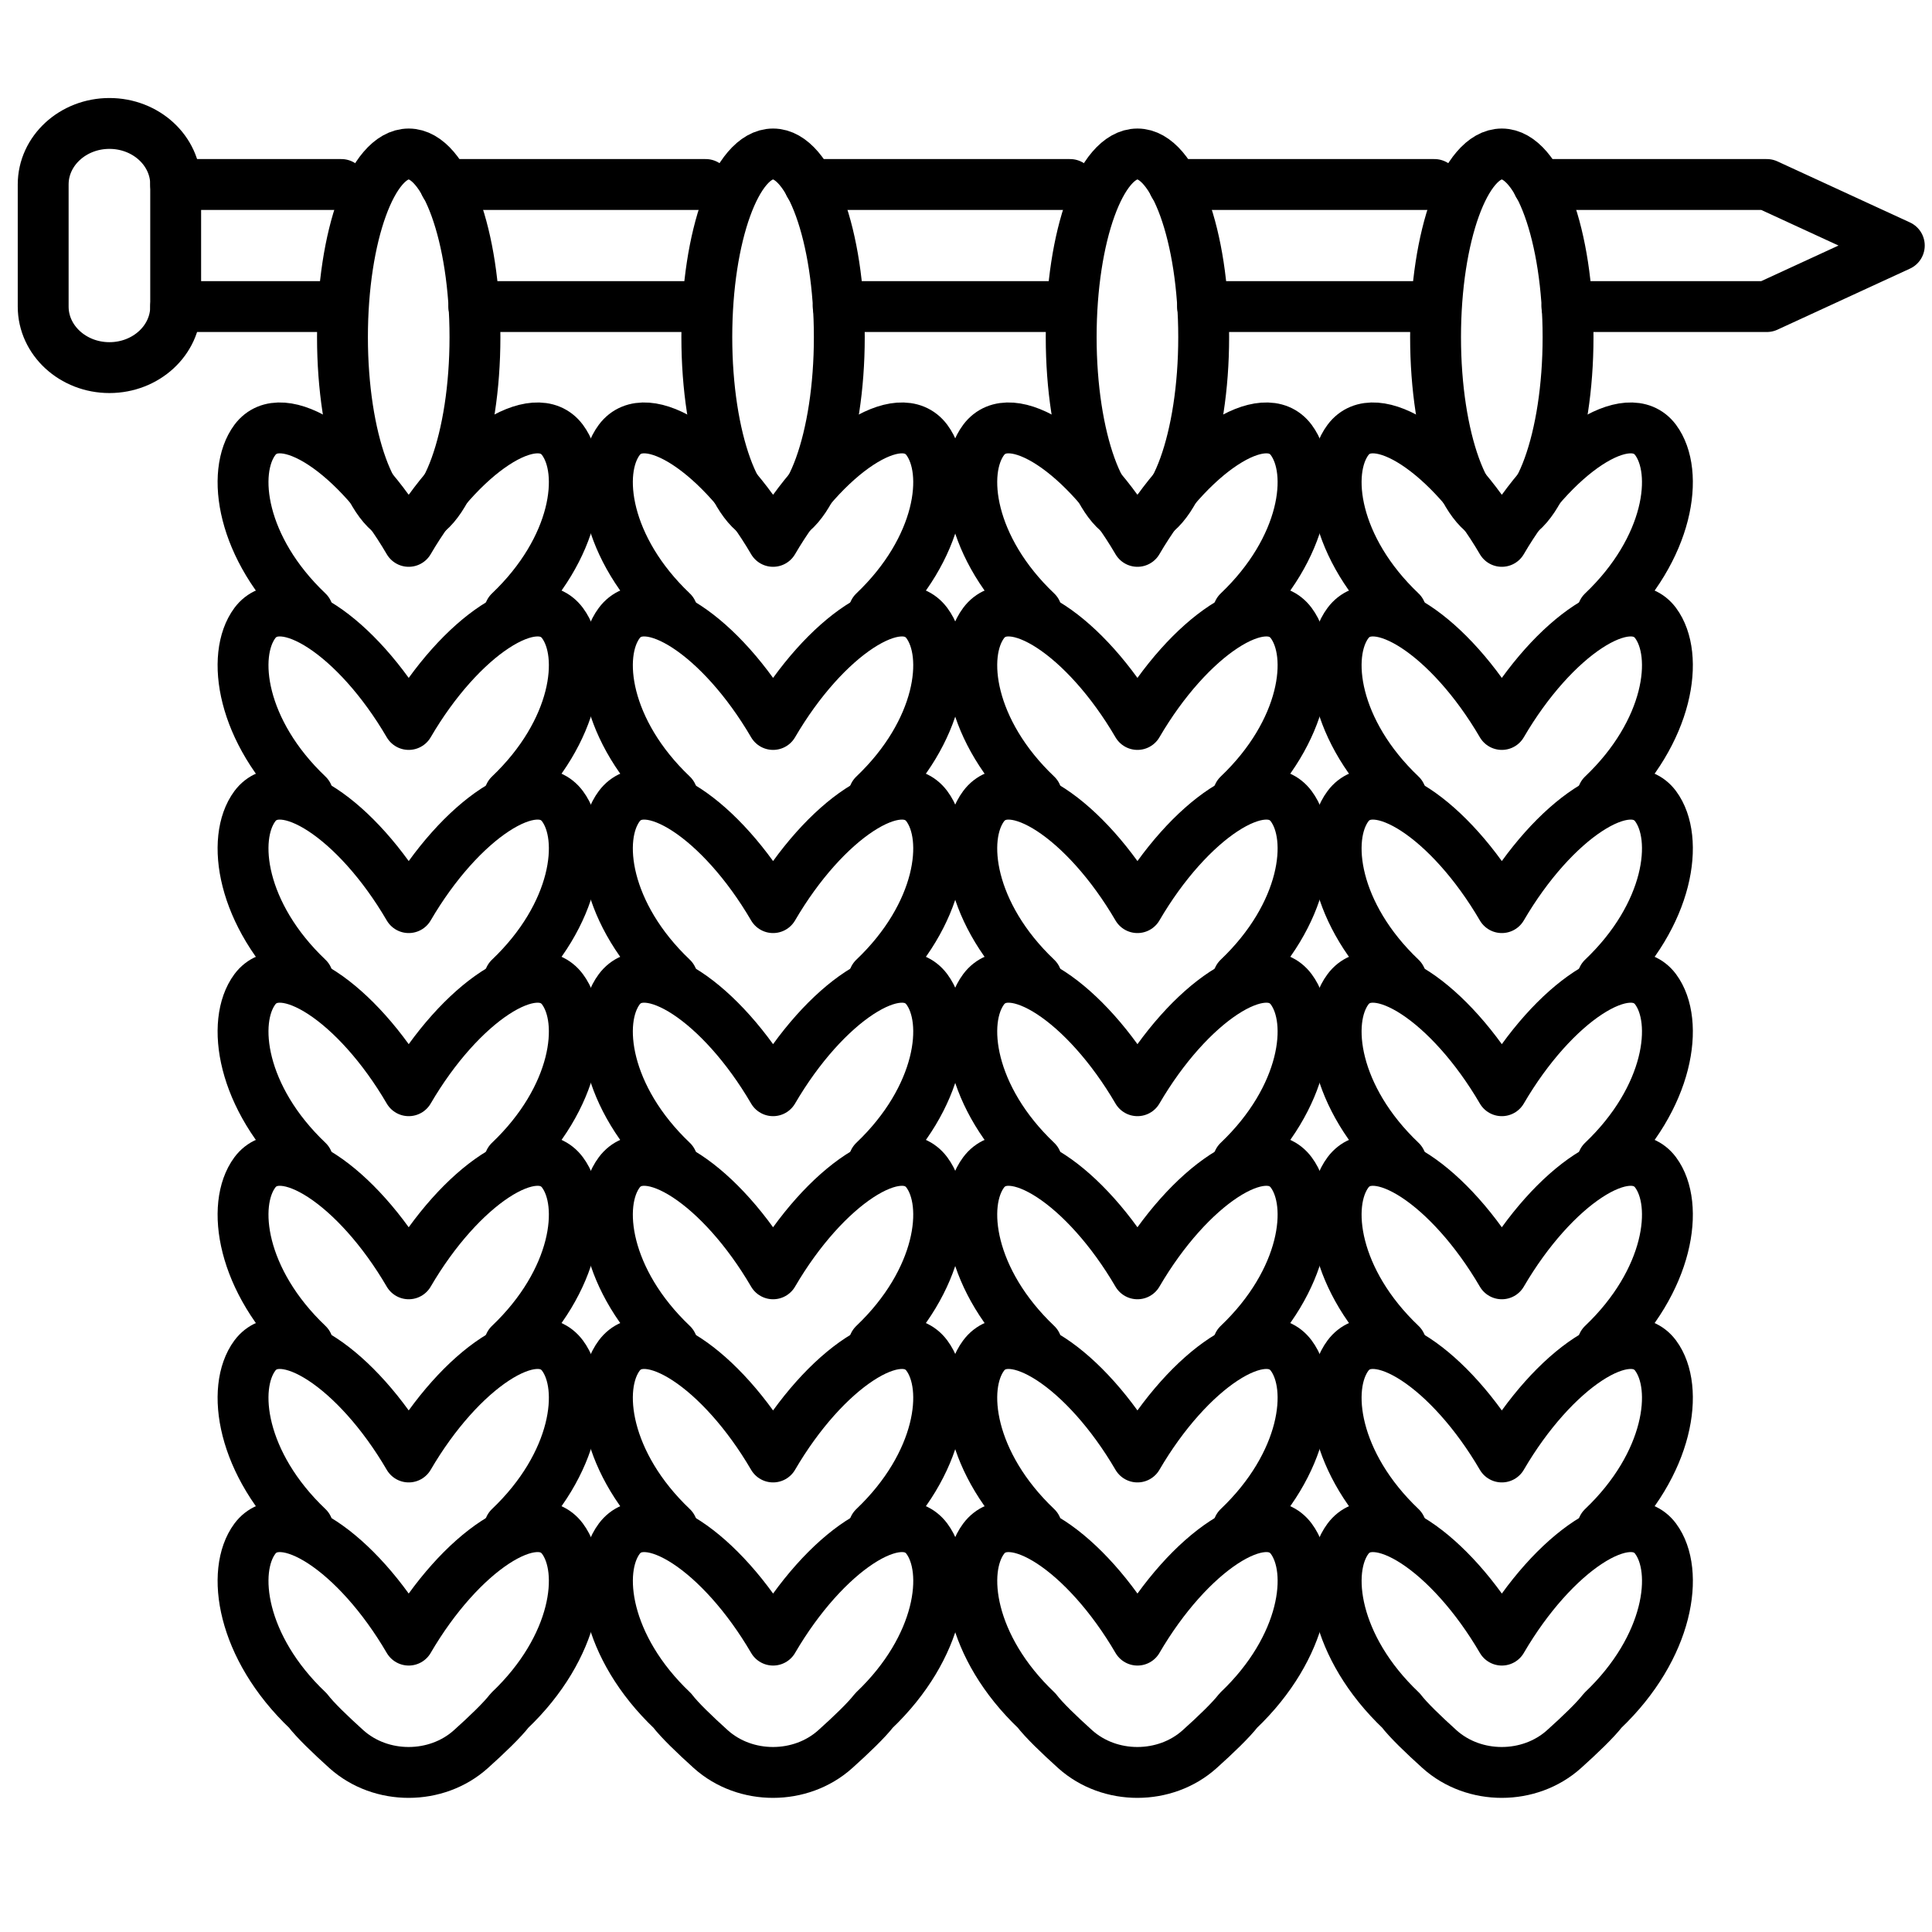
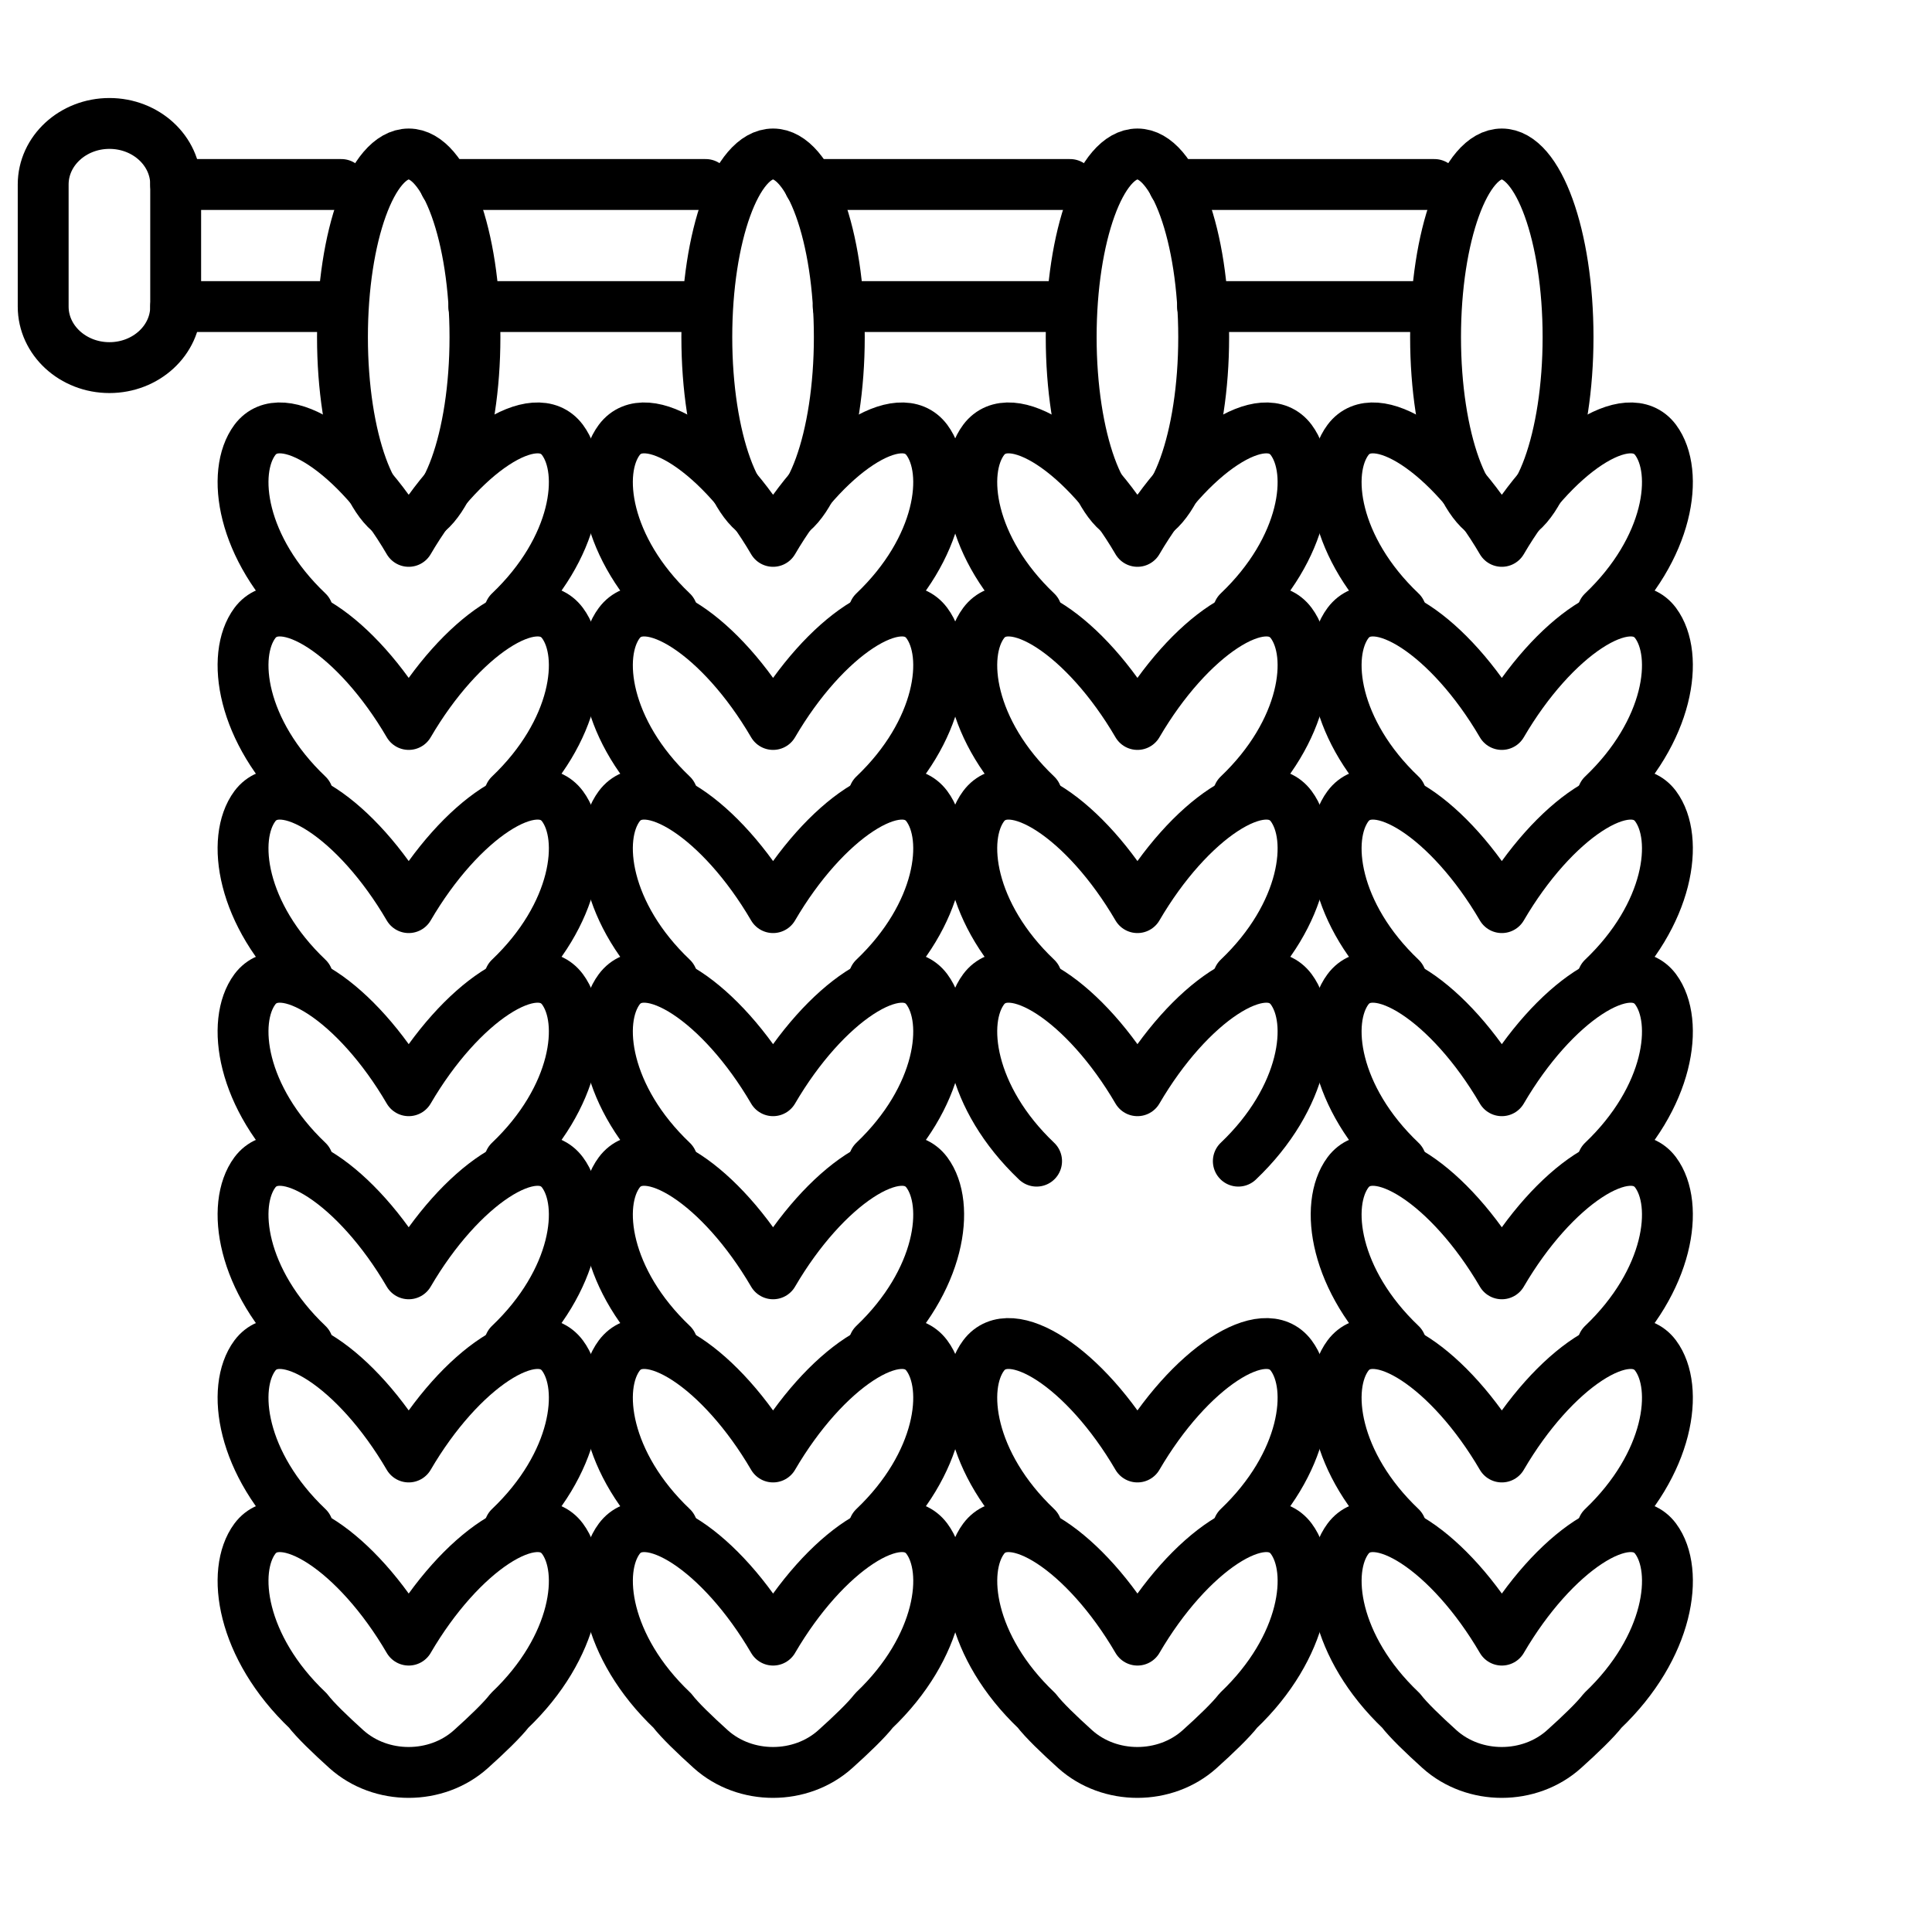
<svg xmlns="http://www.w3.org/2000/svg" width="1200" height="1200" version="1.1" viewBox="0 0 317.5 317.5">
  <g fill="none" stroke="#000" stroke-linecap="round" stroke-linejoin="round" stroke-miterlimit="10" stroke-width="8.36">
    <path d="m7.096 50.382c0 5.542 4.886 10.031 10.887 10.031 6.015 0 10.887-4.489 10.887-10.031v-20.063c0-5.542-4.872-10.031-10.887-10.031-6.002 0-10.887 4.489-10.887 10.031z" />
    <path d="m77.863 30.32h-4.722 42.828" />
    <path d="m197.62 30.32h-4.722 42.828" />
    <path d="m235.73 50.382h-38.105" />
    <path d="m115.97 50.382h-38.105" />
    <path d="m56.089 50.382h-27.218" />
    <path d="m175.85 50.382h-38.105" />
-     <path d="m257.5 50.382h32.852l21.775-10.031-21.775-10.031h-37.575 4.722" />
    <path d="m175.85 30.32h-42.828 4.722" />
    <path d="m56.089 30.32h-27.218" />
    <path d="m50.591 100.54c-10.983-10.433-12.656-22.922-8.71-28.238 4.45-5.944 16.739 2.031 25.286 16.665 8.546-14.633 20.822-22.608 25.272-16.665 3.947 5.317 2.273 17.806-8.696 28.238" />
    <path d="m50.591 130.63c-10.983-10.433-12.656-22.922-8.71-28.238 4.45-5.944 16.739 2.031 25.286 16.665 8.546-14.633 20.822-22.608 25.272-16.665 3.947 5.317 2.273 17.806-8.696 28.238" />
    <path d="m50.591 160.73c-10.983-10.433-12.656-22.922-8.71-28.238 4.45-5.944 16.739 2.031 25.286 16.665 8.546-14.633 20.822-22.608 25.272-16.665 3.947 5.317 2.273 17.806-8.696 28.238" />
    <path d="m50.591 190.82c-10.983-10.433-12.656-22.922-8.71-28.238 4.45-5.944 16.739 2.031 25.286 16.665 8.546-14.633 20.822-22.608 25.272-16.665 3.947 5.317 2.273 17.806-8.696 28.238" />
    <path d="m50.591 220.91c-10.983-10.433-12.656-22.922-8.71-28.238 4.45-5.944 16.739 2.031 25.286 16.665 8.546-14.633 20.822-22.608 25.272-16.665 3.947 5.317 2.273 17.806-8.696 28.238" />
    <path d="m50.591 251.01c-10.983-10.433-12.656-22.922-8.71-28.238 4.45-5.944 16.739 2.031 25.286 16.665 8.546-14.633 20.822-22.608 25.272-16.665 3.947 5.317 2.273 17.806-8.696 28.238" />
    <path d="m67.167 269.53c8.546-14.633 20.822-22.608 25.272-16.665 3.947 5.317 2.273 17.806-8.696 28.238-1.211 1.567-3.688 3.95-6.355 6.345-5.675 5.103-14.779 5.103-20.454 0.014-2.667-2.408-5.144-4.79-6.342-6.357-10.983-10.433-12.656-22.922-8.71-28.238 4.45-5.944 16.739 2.031 25.286 16.665z" />
    <path d="m78.054 55.398c0 16.627-4.886 30.094-10.887 30.094-6.015 0-10.887-13.467-10.887-30.094 0-16.627 4.872-30.094 10.887-30.094 6.002 0 10.887 13.467 10.887 30.094z" />
    <path d="m110.47 100.54c-10.983-10.433-12.656-22.922-8.71-28.238 4.45-5.944 16.739 2.031 25.286 16.665 8.546-14.633 20.822-22.608 25.272-16.665 3.947 5.317 2.273 17.806-8.696 28.238" />
    <path d="m110.47 130.63c-10.983-10.433-12.656-22.922-8.71-28.238 4.45-5.944 16.739 2.031 25.286 16.665 8.546-14.633 20.822-22.608 25.272-16.665 3.947 5.317 2.273 17.806-8.696 28.238" />
    <path d="m110.47 160.73c-10.983-10.433-12.656-22.922-8.71-28.238 4.45-5.944 16.739 2.031 25.286 16.665 8.546-14.633 20.822-22.608 25.272-16.665 3.947 5.317 2.273 17.806-8.696 28.238" />
    <path d="m110.47 190.82c-10.983-10.433-12.656-22.922-8.71-28.238 4.45-5.944 16.739 2.031 25.286 16.665 8.546-14.633 20.822-22.608 25.272-16.665 3.947 5.317 2.273 17.806-8.696 28.238" />
    <path d="m110.47 220.91c-10.983-10.433-12.656-22.922-8.71-28.238 4.45-5.944 16.739 2.031 25.286 16.665 8.546-14.633 20.822-22.608 25.272-16.665 3.947 5.317 2.273 17.806-8.696 28.238" />
    <path d="m110.47 251.01c-10.983-10.433-12.656-22.922-8.71-28.238 4.45-5.944 16.739 2.031 25.286 16.665 8.546-14.633 20.822-22.608 25.272-16.665 3.947 5.317 2.273 17.806-8.696 28.238" />
    <path d="m127.05 269.53c8.546-14.633 20.822-22.608 25.272-16.665 3.947 5.317 2.273 17.806-8.696 28.238-1.211 1.567-3.688 3.95-6.355 6.345-5.675 5.103-14.779 5.103-20.454 0.014-2.667-2.408-5.144-4.79-6.342-6.357-10.983-10.433-12.656-22.922-8.71-28.238 4.45-5.944 16.739 2.031 25.286 16.665z" />
    <path d="m137.93 55.398c0 16.627-4.886 30.094-10.887 30.094-6.015 0-10.887-13.467-10.887-30.094 0-16.627 4.872-30.094 10.887-30.094 6.002 0 10.887 13.467 10.887 30.094z" />
    <path d="m170.35 100.54c-10.983-10.433-12.656-22.922-8.71-28.238 4.45-5.944 16.739 2.031 25.286 16.665 8.546-14.633 20.822-22.608 25.272-16.665 3.947 5.317 2.273 17.806-8.696 28.238" />
    <path d="m170.35 130.63c-10.983-10.433-12.656-22.922-8.71-28.238 4.45-5.944 16.739 2.031 25.286 16.665 8.546-14.633 20.822-22.608 25.272-16.665 3.947 5.317 2.273 17.806-8.696 28.238" />
    <path d="m170.35 160.73c-10.983-10.433-12.656-22.922-8.71-28.238 4.45-5.944 16.739 2.031 25.286 16.665 8.546-14.633 20.822-22.608 25.272-16.665 3.947 5.317 2.273 17.806-8.696 28.238" />
    <path d="m170.35 190.82c-10.983-10.433-12.656-22.922-8.71-28.238 4.45-5.944 16.739 2.031 25.286 16.665 8.546-14.633 20.822-22.608 25.272-16.665 3.947 5.317 2.273 17.806-8.696 28.238" />
-     <path d="m170.35 220.91c-10.983-10.433-12.656-22.922-8.71-28.238 4.45-5.944 16.739 2.031 25.286 16.665 8.546-14.633 20.822-22.608 25.272-16.665 3.947 5.317 2.273 17.806-8.696 28.238" />
    <path d="m170.35 251.01c-10.983-10.433-12.656-22.922-8.71-28.238 4.45-5.944 16.739 2.031 25.286 16.665 8.546-14.633 20.822-22.608 25.272-16.665 3.947 5.317 2.273 17.806-8.696 28.238" />
    <path d="m186.93 269.53c8.546-14.633 20.822-22.608 25.272-16.665 3.947 5.317 2.273 17.806-8.696 28.238-1.211 1.567-3.688 3.95-6.355 6.345-5.675 5.103-14.779 5.103-20.454 0.014-2.667-2.408-5.144-4.79-6.342-6.357-10.983-10.433-12.656-22.922-8.71-28.238 4.45-5.944 16.739 2.031 25.286 16.665z" />
    <path d="m197.81 55.398c0 16.627-4.886 30.094-10.887 30.094-6.015 0-10.887-13.467-10.887-30.094 0-16.627 4.872-30.094 10.887-30.094 6.002 0 10.887 13.467 10.887 30.094z" />
    <path d="m230.23 100.54c-10.983-10.433-12.656-22.922-8.71-28.238 4.45-5.944 16.739 2.031 25.286 16.665 8.546-14.633 20.822-22.608 25.272-16.665 3.947 5.317 2.273 17.806-8.696 28.238" />
    <path d="m230.23 130.63c-10.983-10.433-12.656-22.922-8.71-28.238 4.45-5.944 16.739 2.031 25.286 16.665 8.546-14.633 20.822-22.608 25.272-16.665 3.947 5.317 2.273 17.806-8.696 28.238" />
    <path d="m230.23 160.73c-10.983-10.433-12.656-22.922-8.71-28.238 4.45-5.944 16.739 2.031 25.286 16.665 8.546-14.633 20.822-22.608 25.272-16.665 3.947 5.317 2.273 17.806-8.696 28.238" />
    <path d="m230.23 190.82c-10.983-10.433-12.656-22.922-8.71-28.238 4.45-5.944 16.739 2.031 25.286 16.665 8.546-14.633 20.822-22.608 25.272-16.665 3.947 5.317 2.273 17.806-8.696 28.238" />
    <path d="m230.23 220.91c-10.983-10.433-12.656-22.922-8.71-28.238 4.45-5.944 16.739 2.031 25.286 16.665 8.546-14.633 20.822-22.608 25.272-16.665 3.947 5.317 2.273 17.806-8.696 28.238" />
    <path d="m230.23 251.01c-10.983-10.433-12.656-22.922-8.71-28.238 4.45-5.944 16.739 2.031 25.286 16.665 8.546-14.633 20.822-22.608 25.272-16.665 3.947 5.317 2.273 17.806-8.696 28.238" />
    <path d="m246.81 269.53c8.546-14.633 20.822-22.608 25.272-16.665 3.947 5.317 2.273 17.806-8.696 28.238-1.211 1.567-3.688 3.95-6.356 6.345-5.675 5.103-14.779 5.103-20.454 0.014-2.667-2.408-5.144-4.79-6.342-6.357-10.983-10.433-12.656-22.922-8.71-28.238 4.45-5.944 16.739 2.031 25.286 16.665z" />
    <path d="m257.69 55.398c0 16.627-4.886 30.094-10.887 30.094-6.015 0-10.887-13.467-10.887-30.094 0-16.627 4.872-30.094 10.887-30.094 6.002 0 10.887 13.467 10.887 30.094z" />
  </g>
</svg>